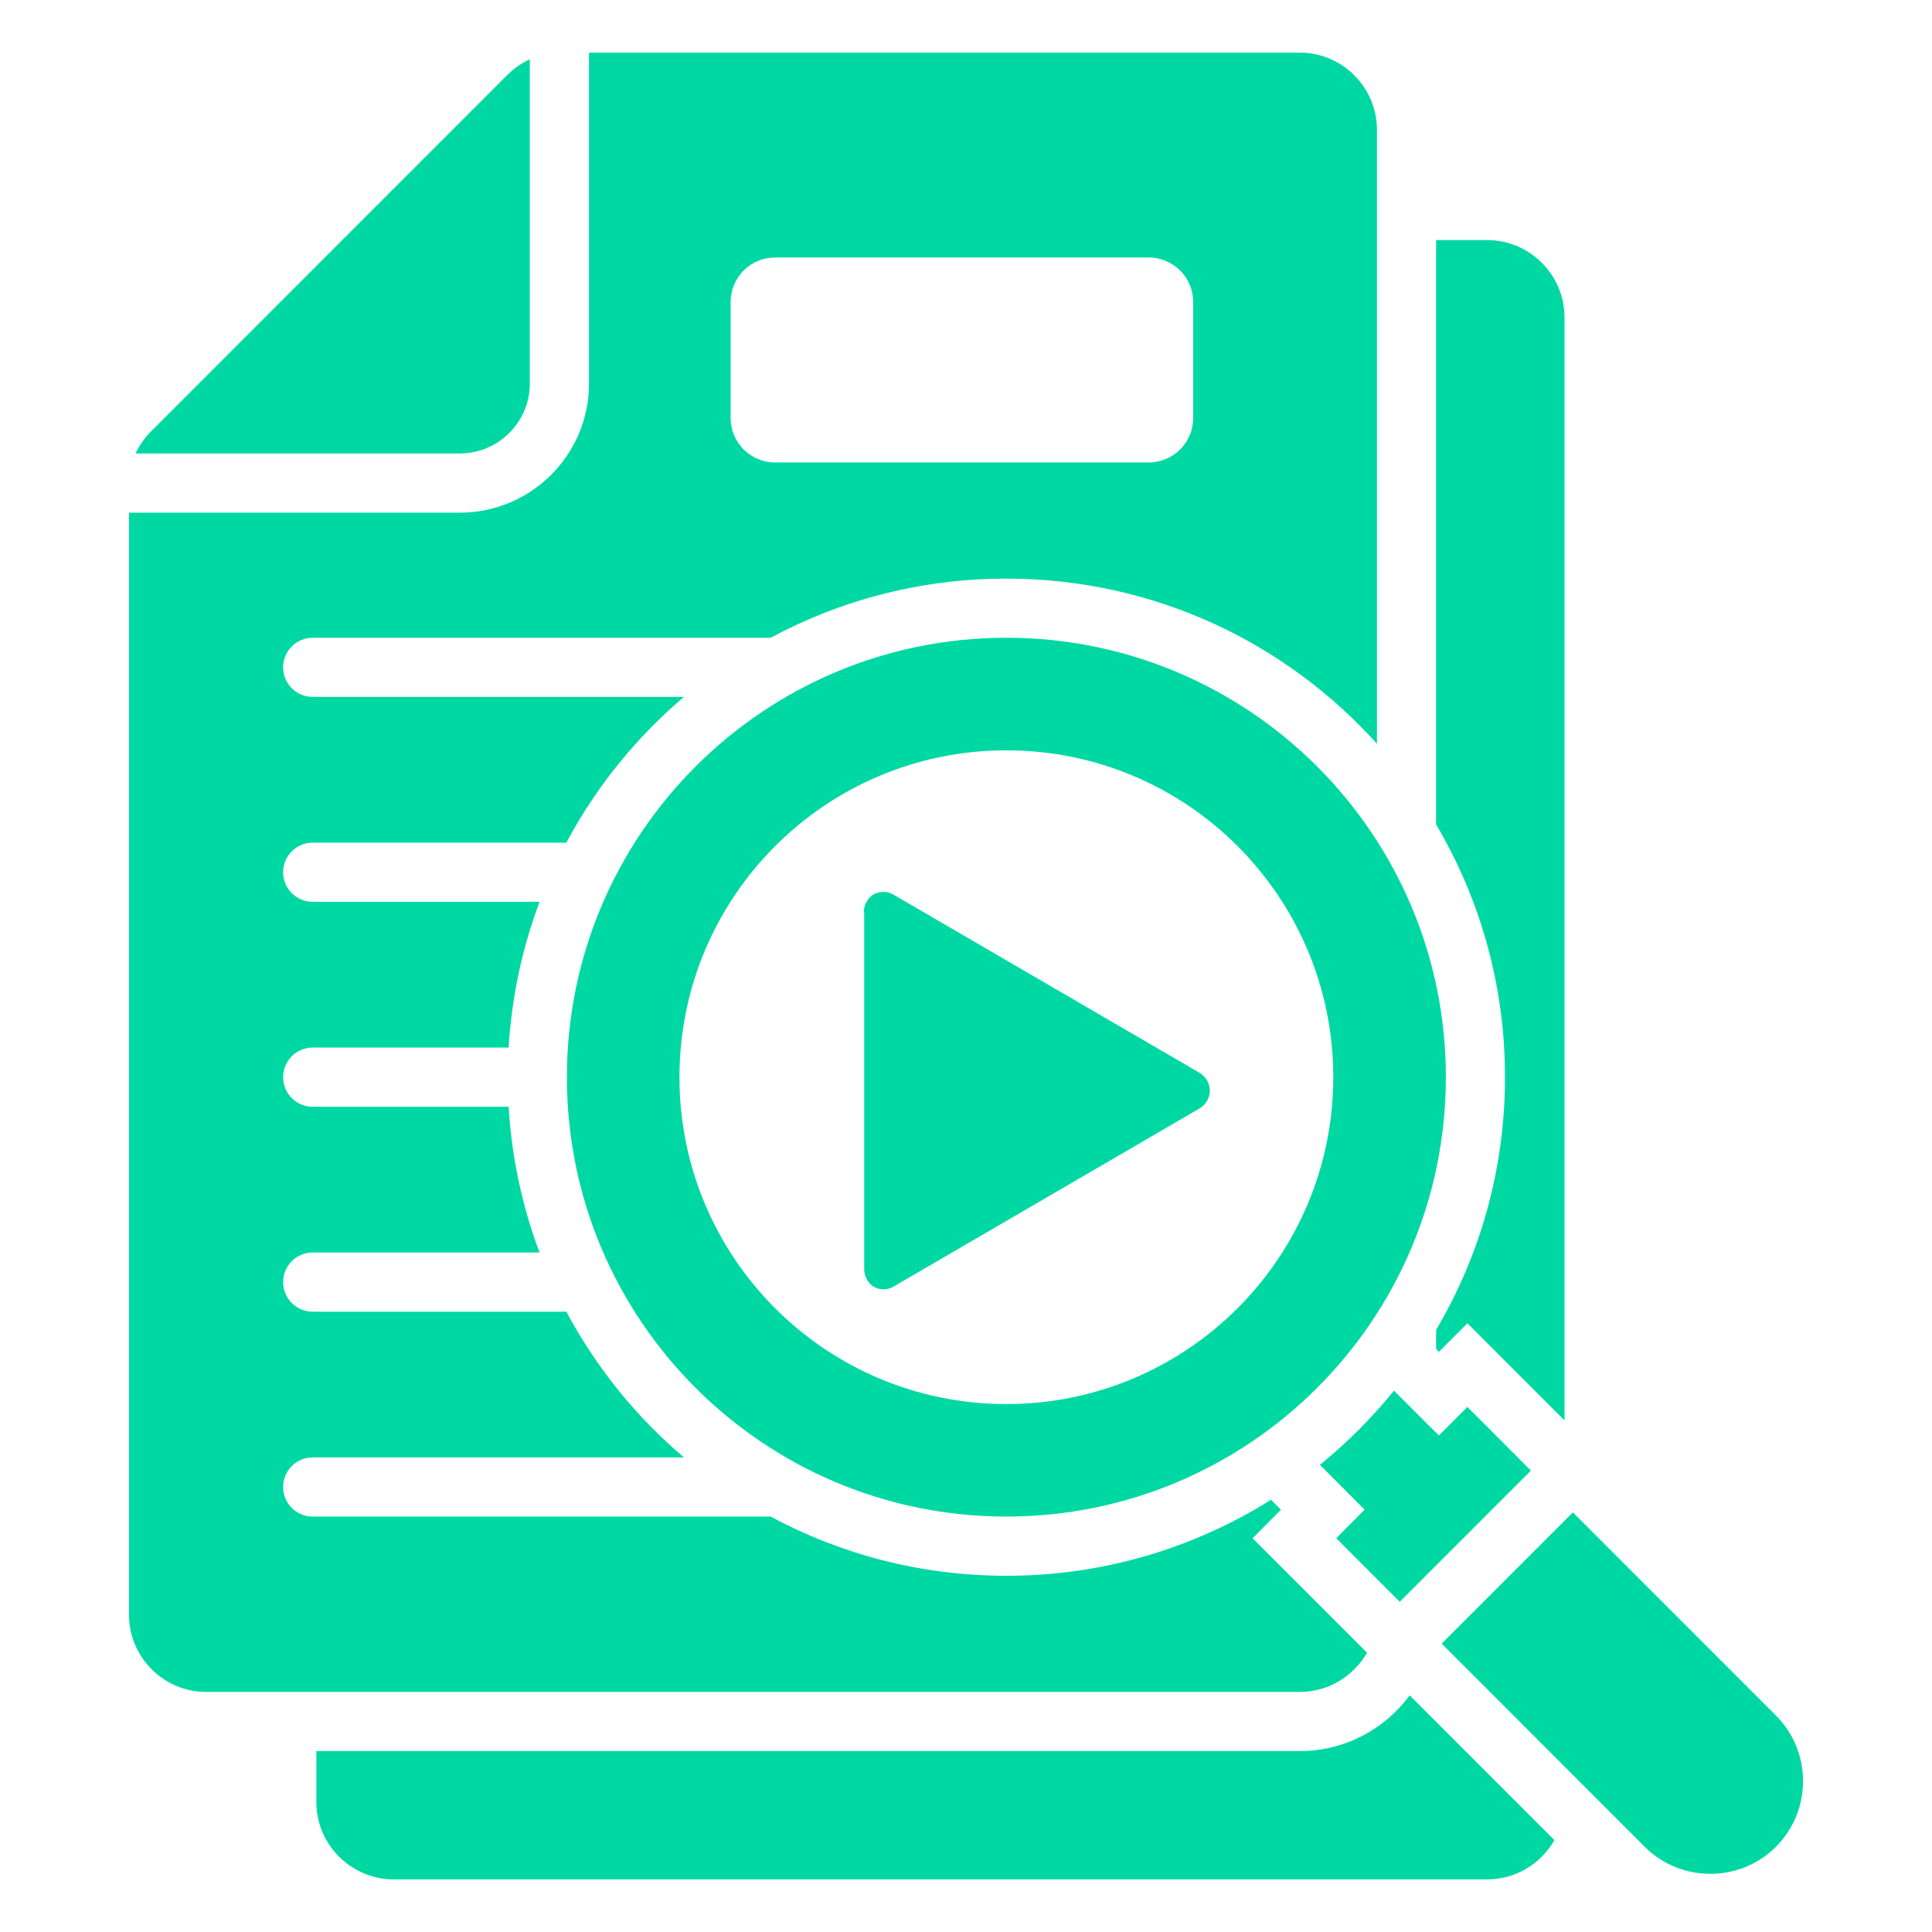
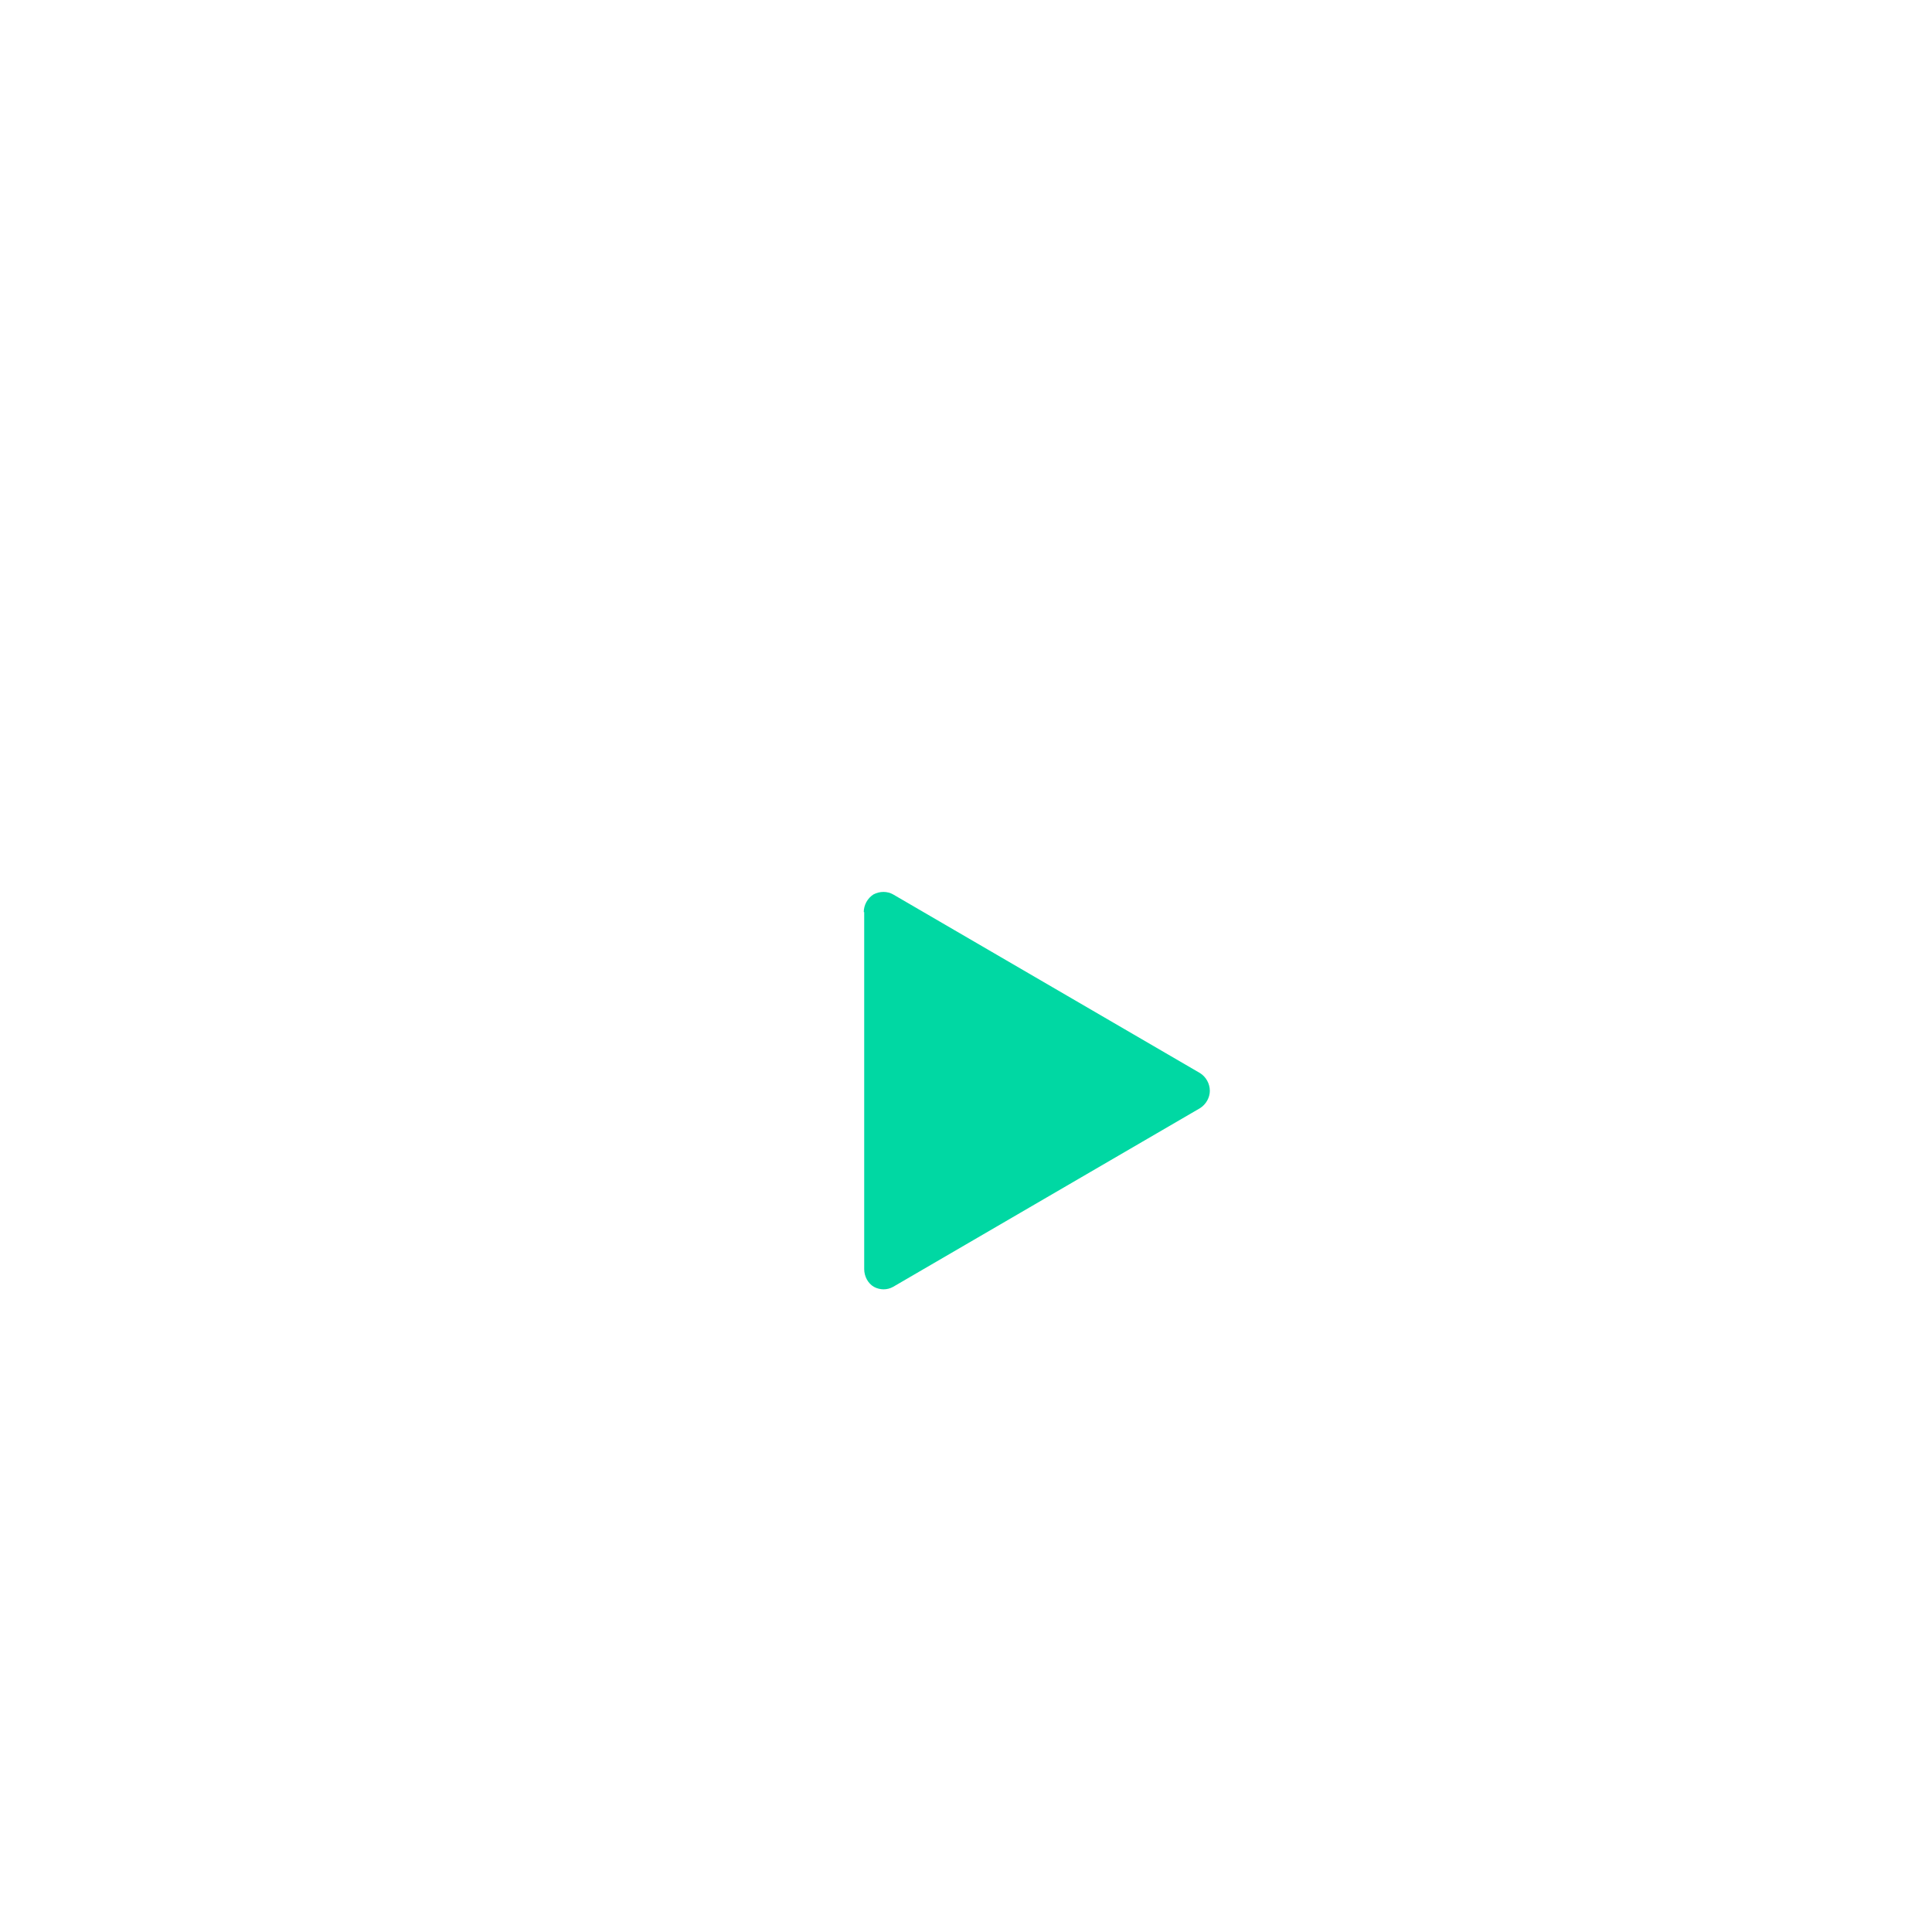
<svg xmlns="http://www.w3.org/2000/svg" id="Layer_1" version="1.1" viewBox="0 0 1200 1200">
  <defs>
    <style> .st0 { fill: #00D8A3; } .st1, .st2 { fill: #00D8A3; } .st2 { fill-rule: evenodd; } </style>
  </defs>
-   <path class="st2" d="M314.93,46.73c4.32-4.29,8.96-7.56,14.15-9.9v201.48c0,23.87-19.56,43.34-43.44,43.34H84.21c2.38-5.1,5.62-9.78,9.95-14.06L314.93,46.73ZM453.79,187.53c0-15.2,12.42-27.59,27.55-27.59h232.22c15.13,0,27.55,12.41,27.55,27.59v72.12c0,15.2-12.42,27.59-27.55,27.59h-232.22c-15.13,0-27.55-12.41-27.55-27.59v-72.12h0ZM194.22,396.13h284.43c43.66-23.45,93.48-36.74,146.43-36.74,91.43,0,173.55,39.61,230.17,102.6V80.71c0-26.46-21.51-48.02-47.98-48.02h-441.44v205.63c0,44.15-35.99,80.1-80.18,80.1H80.11s0,684.47,0,684.47c0,26.44,21.5,48,47.98,48h679.19c17.83,0,33.5-9.83,41.82-24.37l-71.1-71.09,17.62-17.73-6.16-6.18c-47.65,29.9-103.96,47.22-164.36,47.22-52.96,0-102.77-13.31-146.43-36.76H194.22c-10.15,0-18.37-8.21-18.37-18.37s8.22-18.38,18.37-18.38h230.61c-29.72-25.19-54.57-55.9-73.05-90.52h-157.56c-10.15,0-18.37-8.22-18.37-18.38s8.22-18.37,18.37-18.37h140.91c-10.69-28.43-17.29-58.85-19.23-90.54h-121.68c-10.15,0-18.37-8.22-18.37-18.38s8.22-18.37,18.37-18.37h121.68c1.95-31.68,8.53-62.09,19.23-90.53h-140.91c-10.15,0-18.37-8.23-18.37-18.38s8.22-18.38,18.37-18.38h157.56c18.48-34.61,43.33-65.32,73.05-90.52h-230.61c-10.15,0-18.37-8.22-18.37-18.37s8.21-18.35,18.37-18.35h0ZM891.99,837.99v-11.97c27.23-46.03,42.79-99.67,42.79-156.95s-15.56-110.94-42.79-156.96V149.13h31.78c26.36,0,47.98,21.56,47.98,48v685.11s-60.3-60.32-60.3-60.32l-17.72,17.71-1.73-1.64ZM625.07,872.09c-112.16,0-203.05-90.9-203.05-203.02s90.88-203.02,203.05-203.02,203.05,90.89,203.05,203.02c0,112.1-90.98,203.02-203.05,203.02ZM625.07,396.12c150.76,0,272.98,122.21,272.98,272.94s-122.22,272.91-272.98,272.91-272.96-122.18-272.96-272.91c0-150.73,122.22-272.94,272.96-272.94h0ZM895.46,1020.87l126.11,126.2c22.37,22.4,59.11,22.4,81.48,0,22.48-22.43,22.48-59.1,0-81.53l-126.11-126.17-81.48,81.5ZM911.44,873.89l39.45,39.52-81.48,81.49-39.45-39.48,17.62-17.73-27.77-27.84c16.86-13.72,32.32-29.16,46.03-46.08l27.89,27.84,17.71-17.72ZM923.77,1167.32H244.58c-26.47,0-48.09-21.56-48.09-48.02v-31.68h610.78c27.98,0,52.85-13.62,68.29-34.6l89.9,89.91c-8.3,14.57-23.86,24.39-41.7,24.39h0Z" />
  <path class="st0" d="M-263.12,1053.61L10.63,1212.99" />
  <path class="st1" d="M536.5,566.53c0-4.44,2.35-8.62,6-10.97,3.91-2.09,8.62-2.09,12.27,0l190.68,111.01c3.66,2.35,6,6.53,6,10.97,0,4.18-2.35,8.36-6,10.71l-190.68,111.01c-1.82,1.04-3.91,1.57-6,1.57-1.82,0-4.18-.52-6-1.57-3.66-2.09-6-6.53-6-10.97v-221.76h-.26Z" />
</svg>